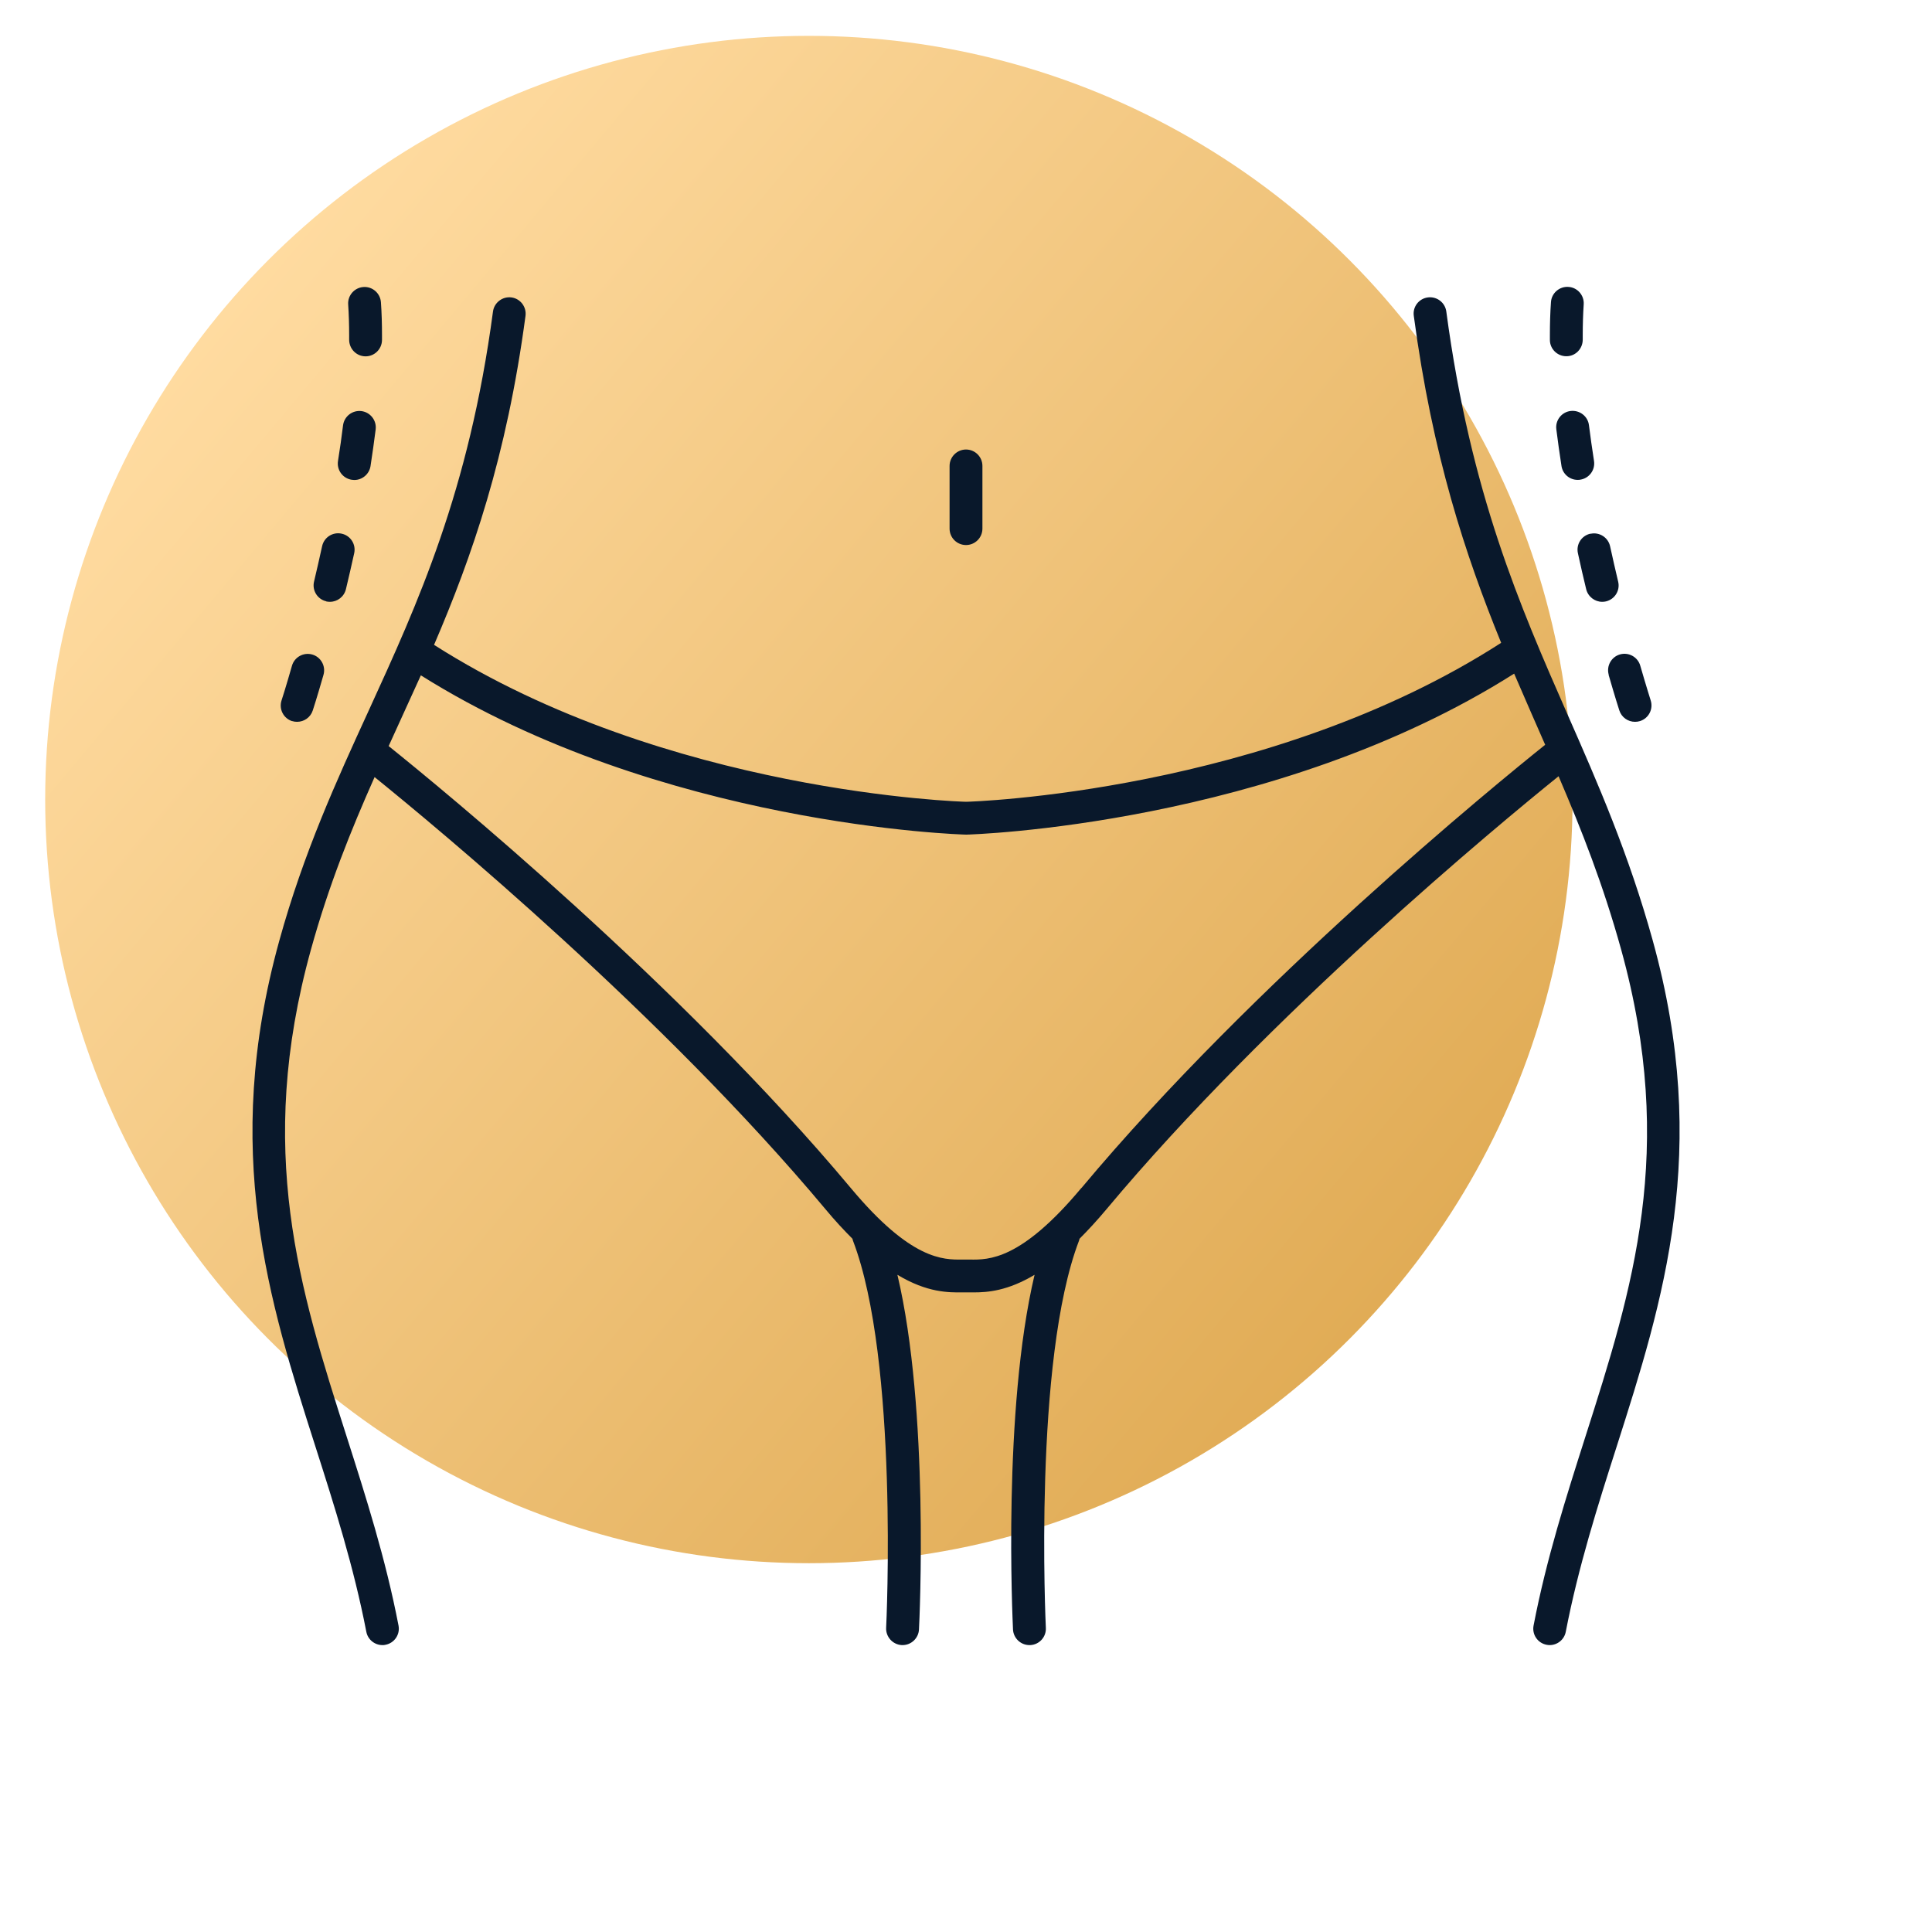
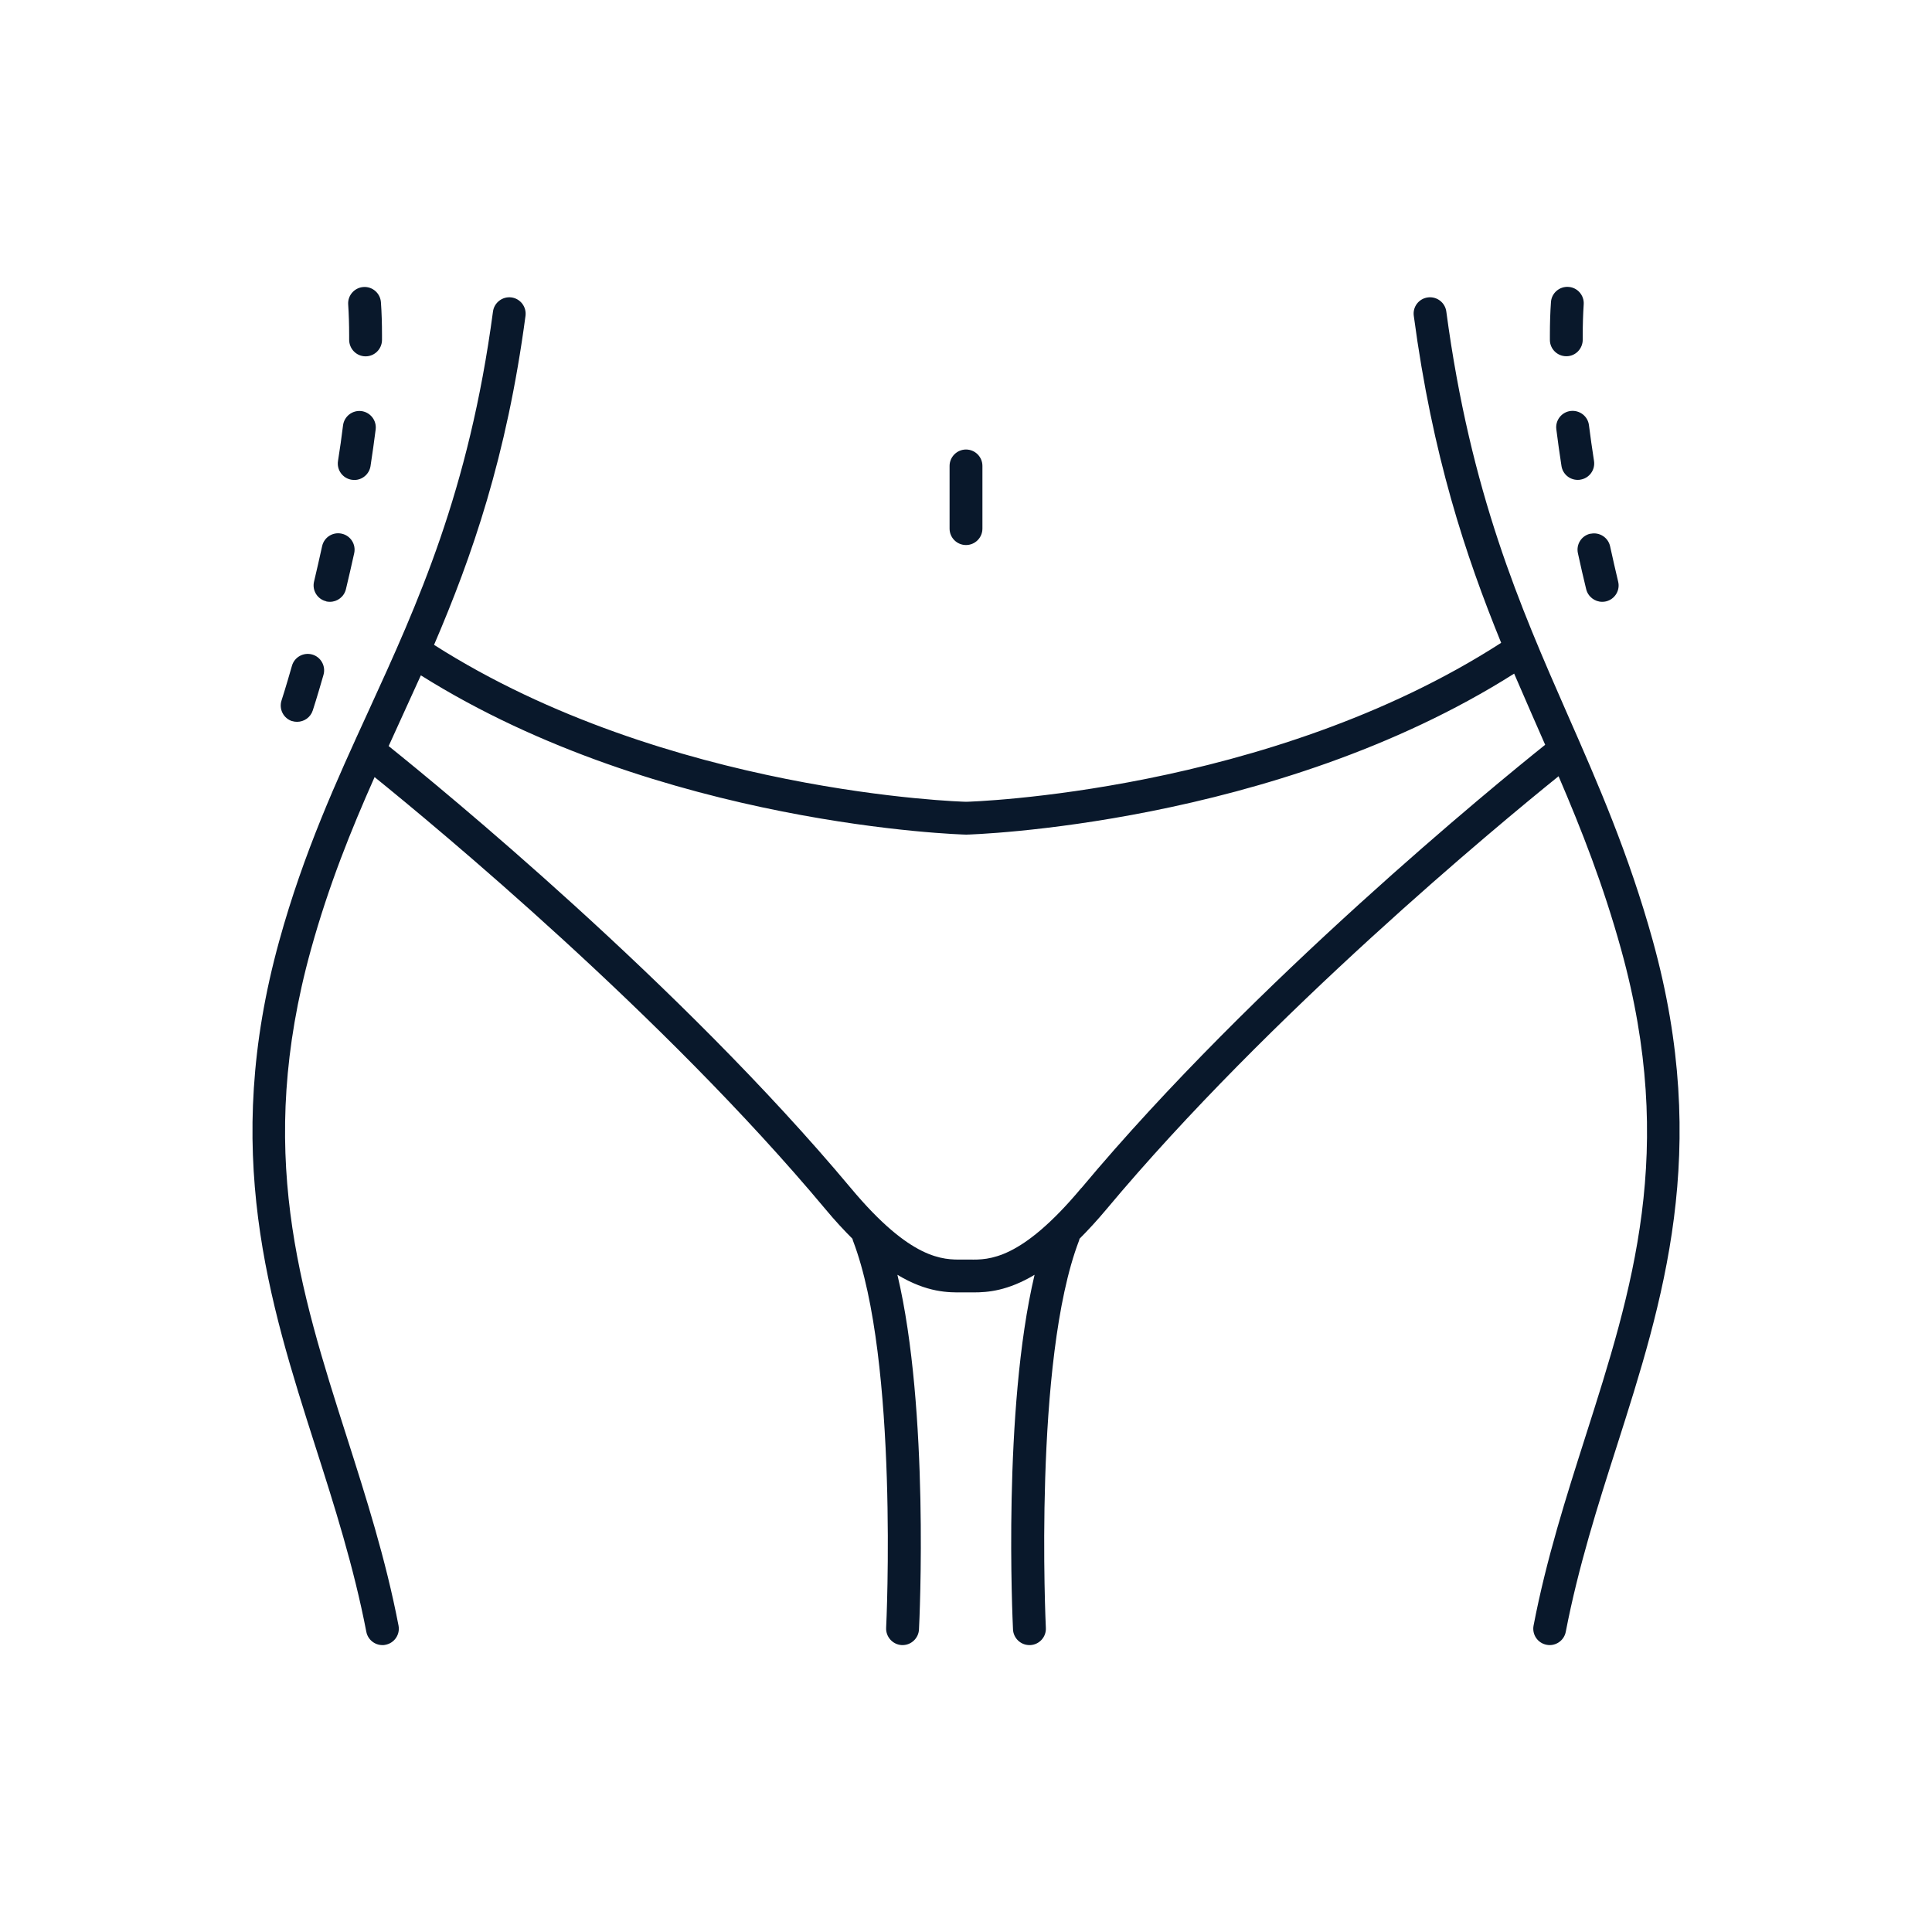
<svg xmlns="http://www.w3.org/2000/svg" id="Layer_2" data-name="Layer 2" viewBox="0 0 180 180">
  <defs>
    <linearGradient id="linear-gradient" x1="20.85" y1="28.75" x2="129.86" y2="120.23" gradientUnits="userSpaceOnUse">
      <stop offset="0" stop-color="#ffdba0" />
      <stop offset="1" stop-color="#e1ac56" />
    </linearGradient>
  </defs>
-   <circle cx="75.36" cy="74.49" r="71.15" style="fill: url(#linear-gradient);" />
  <g>
    <path d="M153.99,87.65c-2.24-8.08-5.13-14.69-7.94-21.07-4.44-10.12-9.03-20.59-11.3-37.55-.11-.84-.88-1.43-1.72-1.32-.84.11-1.43.88-1.31,1.72,1.74,13.03,4.81,22.29,8.14,30.46-21.72,14-49.59,14.81-49.85,14.81-.27,0-27.9-.8-49.57-14.62,3.53-8.22,6.77-17.51,8.52-30.65.11-.84-.48-1.61-1.31-1.72-.83-.11-1.61.48-1.72,1.32-2.24,16.77-7,27.17-11.6,37.22-2.97,6.48-6.04,13.18-8.31,21.4-5.42,19.59-.96,33.59,3.37,47.13,1.76,5.5,3.57,11.19,4.74,17.25.14.73.78,1.24,1.5,1.24.1,0,.19,0,.29-.03.83-.16,1.37-.96,1.21-1.79-1.2-6.24-3.05-12.02-4.83-17.6-4.38-13.71-8.51-26.67-3.33-45.38,1.67-6.02,3.72-11.09,5.93-16.07,5.79,4.68,26.88,22.15,42.01,40.26.88,1.06,1.72,1.96,2.51,2.75.01.06.03.12.05.18,4.27,11.15,3.11,35.83,3.09,36.07-.04.84.61,1.56,1.45,1.61.03,0,.05,0,.08,0,.81,0,1.49-.64,1.53-1.46.05-.92.97-20.47-2.01-33.04,2.79,1.68,4.78,1.65,6.09,1.64,0,0,.87,0,1.02,0,1.3,0,3.16-.14,5.67-1.64-2.98,12.57-2.05,32.11-2.01,33.04.04.82.72,1.46,1.53,1.46.03,0,.05,0,.08,0,.84-.04,1.5-.76,1.45-1.61-.01-.25-1.18-24.92,3.09-36.07.02-.06.03-.12.05-.18.79-.79,1.63-1.7,2.51-2.75,15.22-18.21,36.48-35.79,42.12-40.34,2.15,5.02,4.15,10.09,5.83,16.15,5.18,18.71,1.05,31.66-3.33,45.38-1.78,5.59-3.63,11.36-4.83,17.6-.16.83.38,1.63,1.21,1.79.1.02.2.03.29.03.72,0,1.36-.51,1.5-1.24,1.17-6.06,2.98-11.75,4.74-17.25,4.32-13.54,8.79-27.54,3.37-47.13ZM100.74,110.69c-5.62,6.72-8.61,6.69-10.4,6.66h-.67c-1.8.02-4.79.06-10.4-6.66-15.9-19.02-38.25-37.32-43.06-41.18.3-.66,2.3-5.04,3-6.59,22.34,14.03,50.51,14.84,50.81,14.84.28,0,28.67-.82,51.05-15,.73,1.71,2.66,6.11,2.89,6.63-4.51,3.61-27.15,22.08-43.2,41.29Z" style="fill: #09182b;" />
    <path d="M90,50.78c.85,0,1.53-.69,1.53-1.53v-5.84c0-.85-.69-1.53-1.53-1.53s-1.53.69-1.53,1.53v5.84c0,.85.69,1.53,1.53,1.53Z" style="fill: #09182b;" />
    <path d="M32.53,31.65c0,.85.67,1.54,1.52,1.55h.01c.84,0,1.52-.68,1.53-1.52v-.44c0-1.07-.03-2.11-.1-3.08-.06-.84-.79-1.48-1.63-1.42-.84.06-1.48.79-1.42,1.63.06.9.09,1.87.09,2.87v.41Z" style="fill: #09182b;" />
    <path d="M30.38,56.03c.12.03.24.04.36.04.69,0,1.32-.47,1.49-1.18.26-1.07.51-2.19.77-3.35.18-.83-.34-1.64-1.17-1.82-.83-.18-1.64.34-1.82,1.17-.25,1.14-.5,2.24-.75,3.29-.2.82.31,1.65,1.13,1.84Z" style="fill: #09182b;" />
    <path d="M27.21,67.18c.16.05.31.07.47.07.65,0,1.25-.41,1.46-1.06.02-.05.41-1.26,1-3.32.23-.81-.24-1.66-1.05-1.89-.81-.23-1.66.24-1.89,1.05-.57,2-.96,3.21-.97,3.23-.26.81.18,1.67.99,1.93Z" style="fill: #09182b;" />
    <path d="M32.77,44.7c.08.01.16.02.24.02.74,0,1.39-.54,1.51-1.29.18-1.17.34-2.32.48-3.42.1-.84-.49-1.6-1.33-1.71-.84-.1-1.6.49-1.71,1.33-.13,1.07-.29,2.19-.47,3.32-.13.84.44,1.62,1.28,1.75Z" style="fill: #09182b;" />
    <path d="M148.18,49.72c-.83.18-1.35.99-1.17,1.82.25,1.16.51,2.28.77,3.35.17.7.8,1.18,1.49,1.18.12,0,.24-.01.36-.04.82-.2,1.33-1.02,1.13-1.84-.25-1.05-.5-2.15-.75-3.29-.18-.83-1-1.35-1.82-1.17Z" style="fill: #09182b;" />
-     <path d="M149.87,62.87c.59,2.05.98,3.27,1,3.32.21.65.81,1.06,1.46,1.06.16,0,.31-.02.47-.07.81-.26,1.25-1.12.99-1.93,0-.01-.39-1.22-.97-3.23-.23-.81-1.08-1.28-1.89-1.05-.81.23-1.28,1.08-1.05,1.89Z" style="fill: #09182b;" />
    <path d="M145.93,33.19h.01c.85,0,1.52-.7,1.52-1.55v-.41c0-1,.03-1.97.09-2.87.06-.84-.58-1.58-1.42-1.63-.84-.06-1.58.58-1.63,1.42-.07.97-.1,2.01-.1,3.08v.44c0,.84.69,1.52,1.53,1.52Z" style="fill: #09182b;" />
    <path d="M146.33,38.29c-.84.1-1.44.87-1.33,1.71.14,1.11.3,2.26.48,3.42.12.76.77,1.29,1.51,1.29.08,0,.16,0,.24-.02.84-.13,1.41-.91,1.28-1.75-.18-1.13-.33-2.25-.47-3.32-.1-.84-.87-1.43-1.71-1.33Z" style="fill: #09182b;" />
  </g>
</svg>